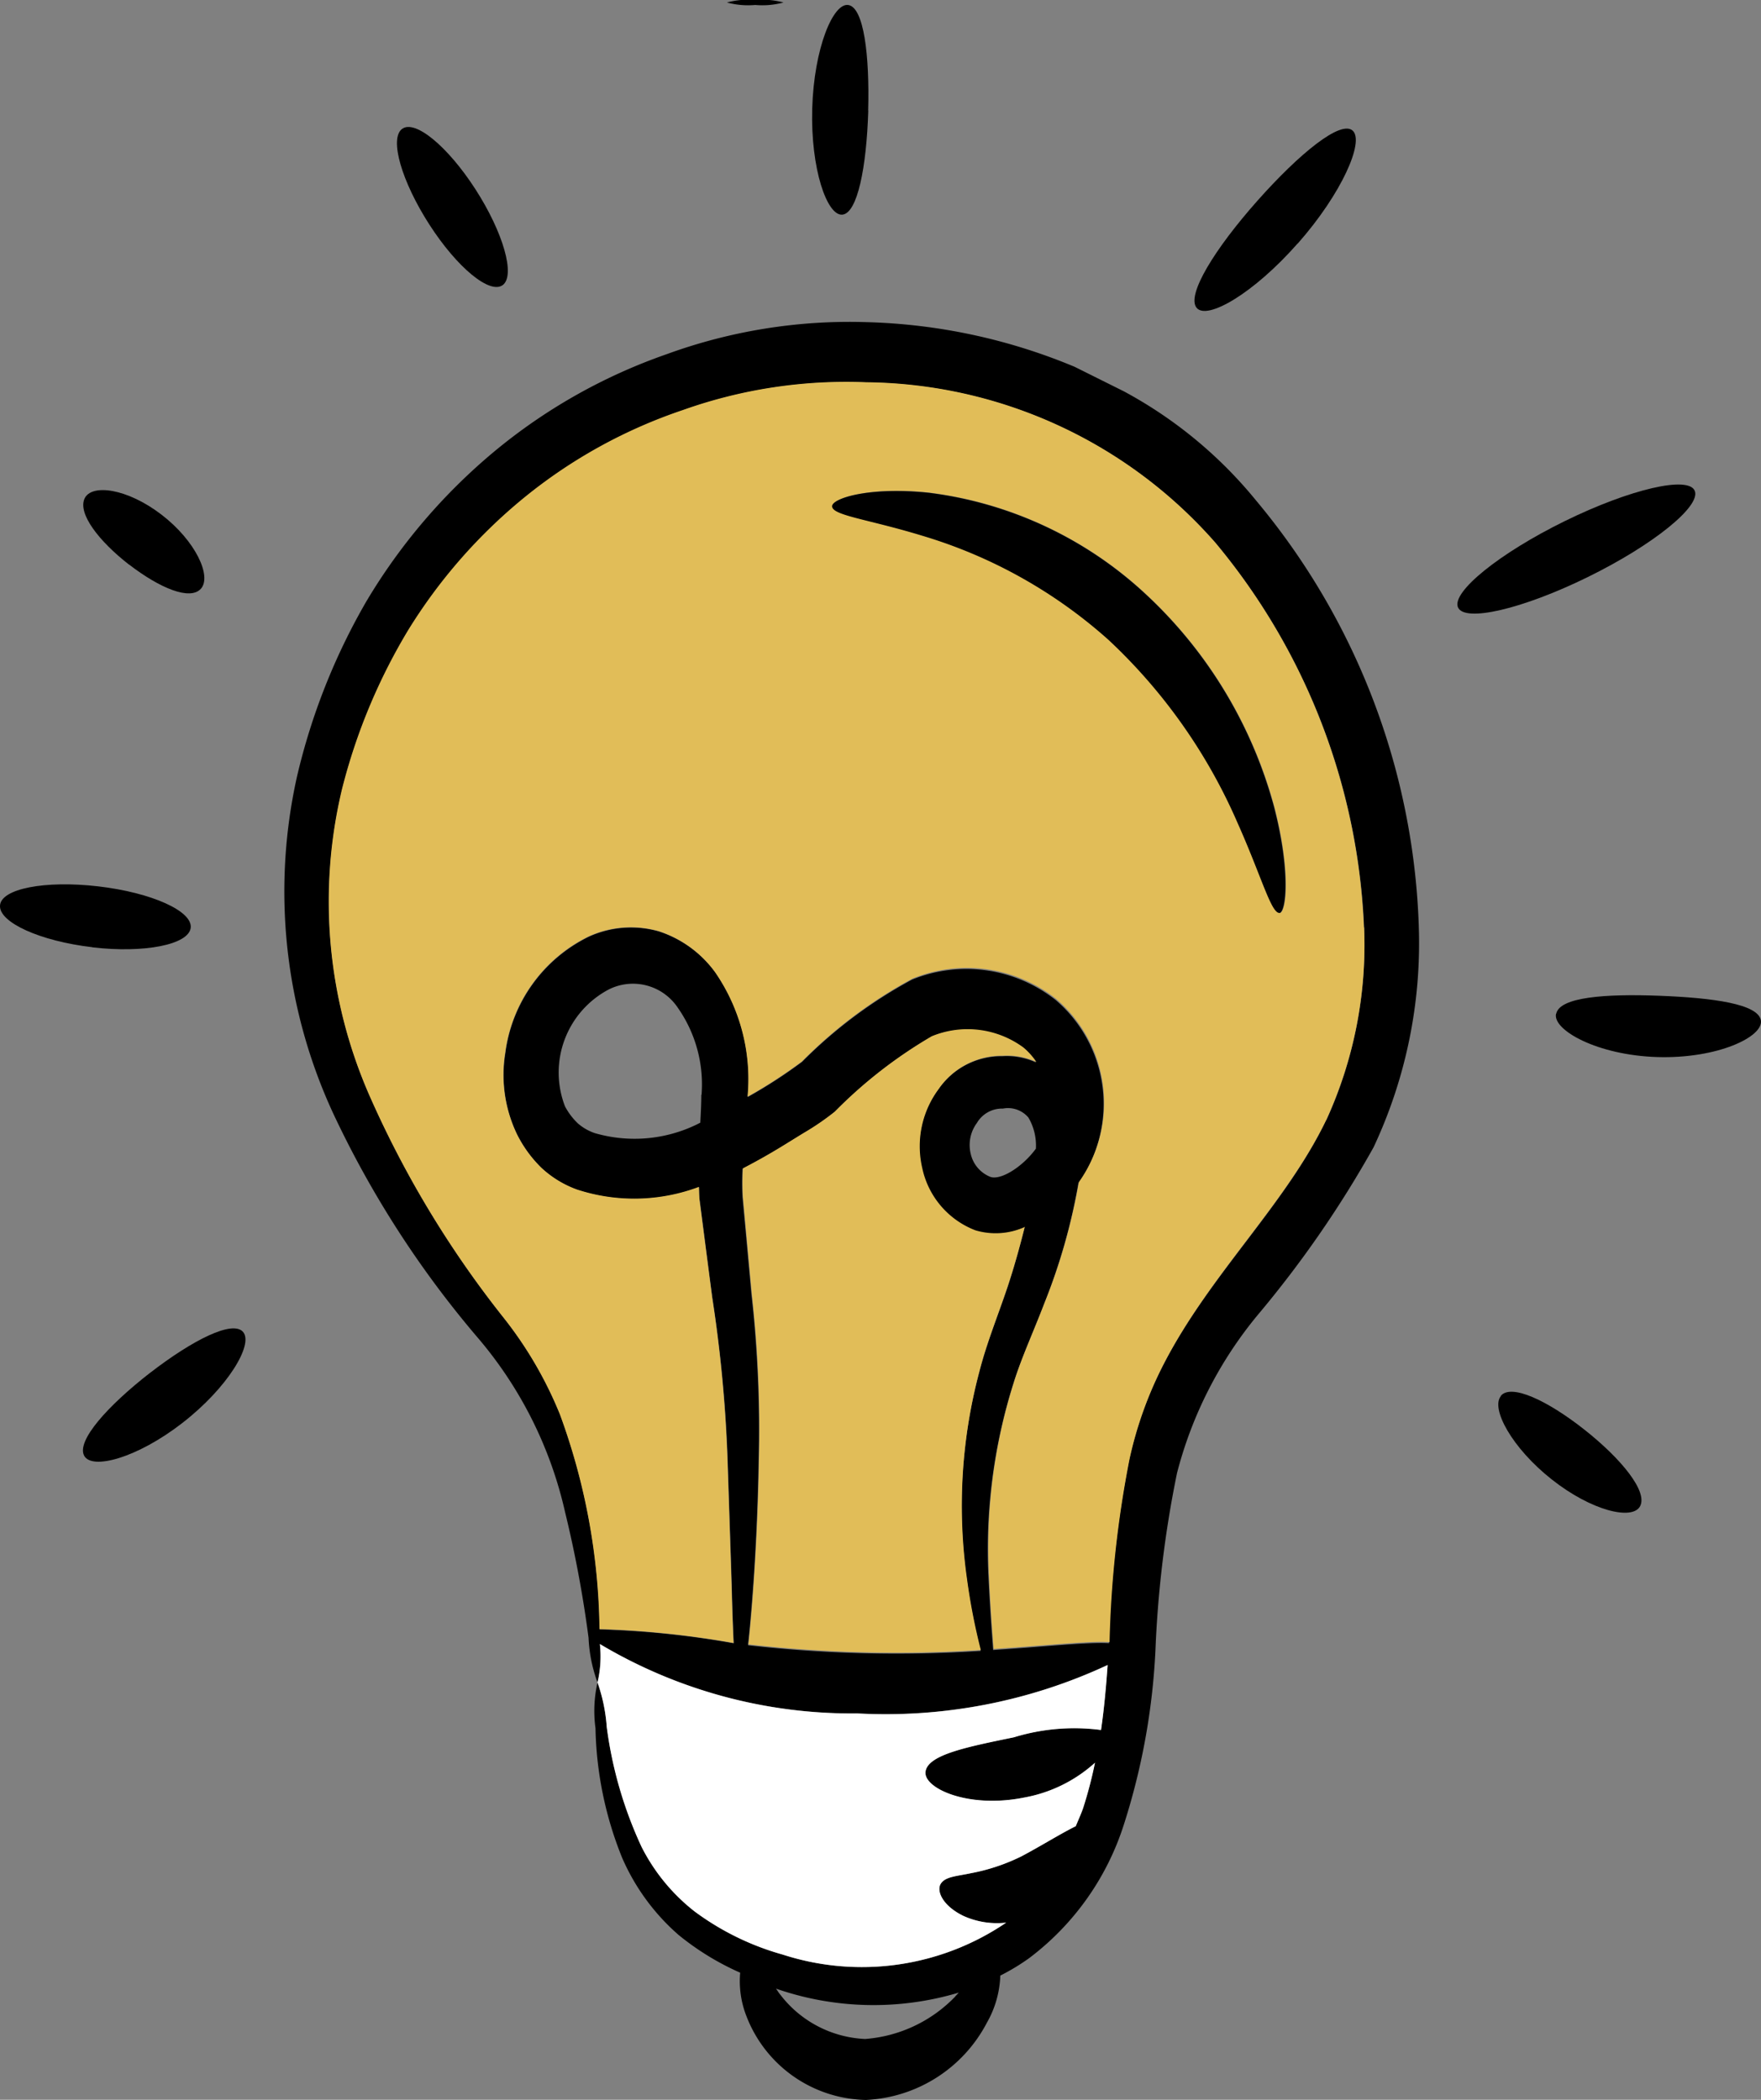
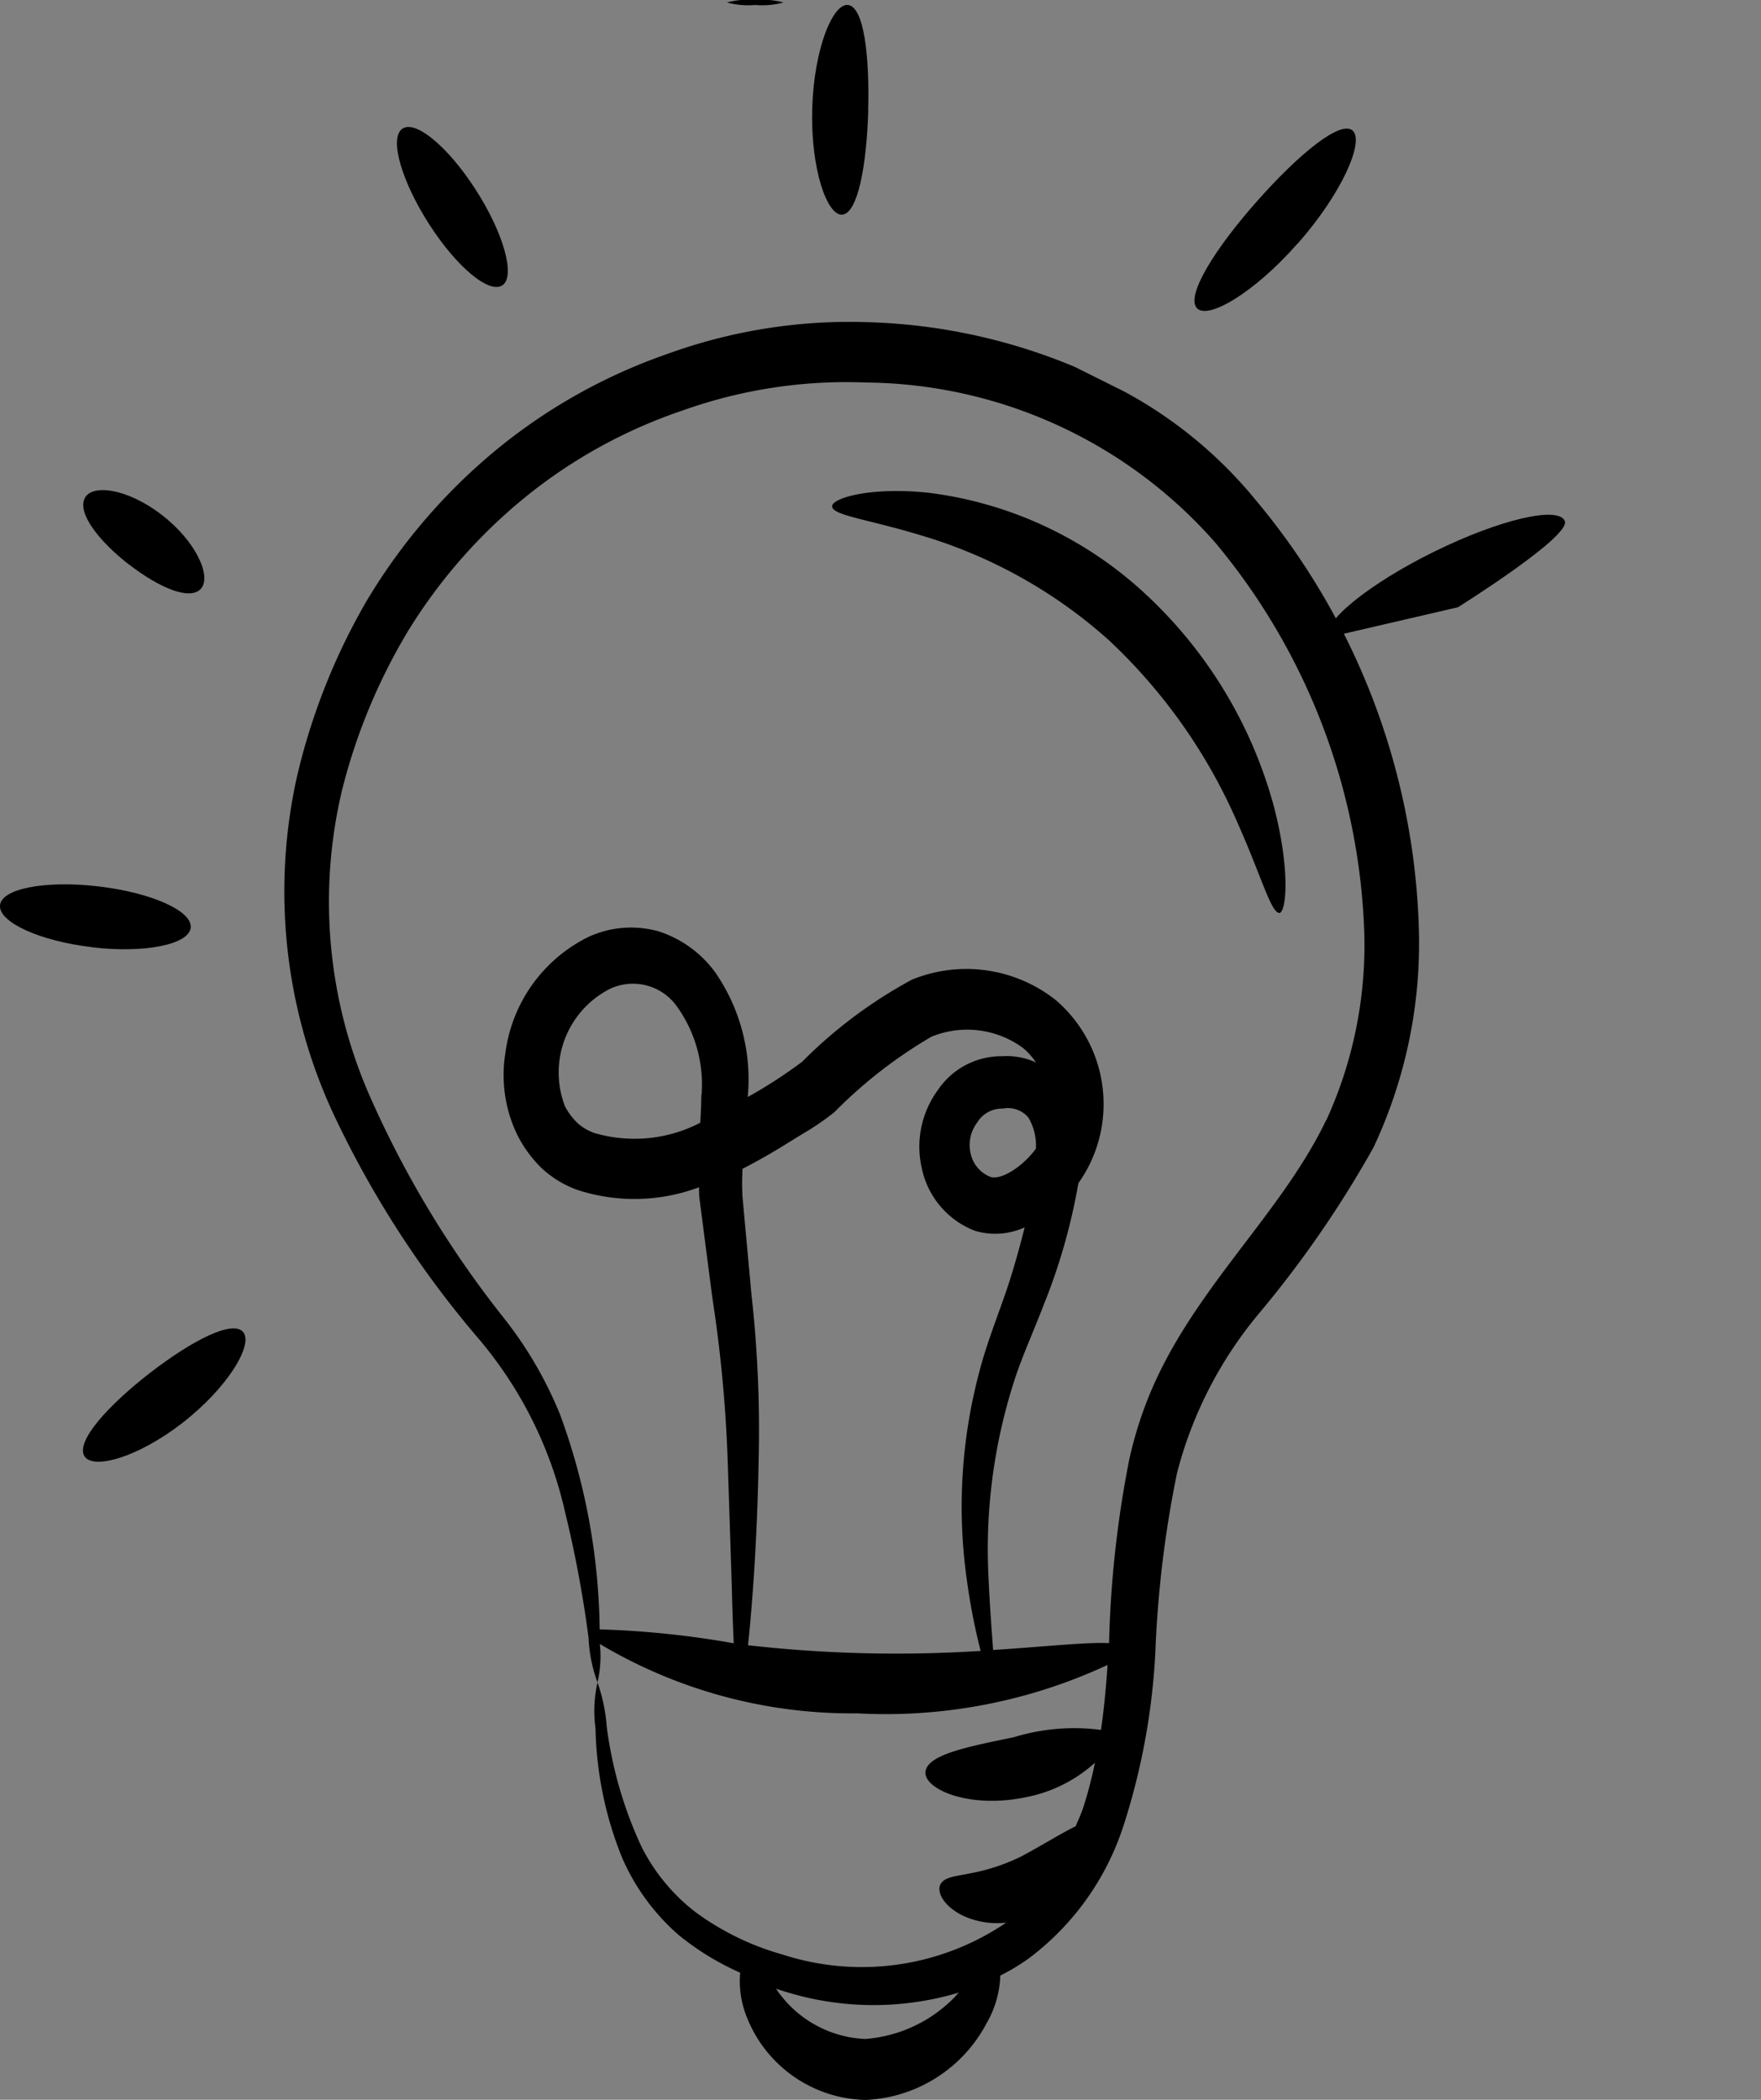
<svg xmlns="http://www.w3.org/2000/svg" id="Groupe_408" data-name="Groupe 408" width="31.169" height="37.162" viewBox="0 0 31.169 37.162">
  <rect x="0" y="0" width="31.169" height="37.162" fill="#808080" stroke="none" />
  <defs>
    <clipPath id="clip-path">
      <rect id="Rectangle_13" data-name="Rectangle 13" width="31.169" height="37.162" fill="none" />
    </clipPath>
  </defs>
  <g id="Groupe_63" data-name="Groupe 63" transform="translate(0)" clip-path="url(#clip-path)">
    <path id="Tracé_99" data-name="Tracé 99" d="M54.515,46.406a12.375,12.375,0,0,0-2.88-7.532,7.758,7.758,0,0,0-2.34-1.932l-.871-.434a10.234,10.234,0,0,0-3.665-.79,9.443,9.443,0,0,0-3.56.568,9.834,9.834,0,0,0-3.067,1.737,10.319,10.319,0,0,0-2.242,2.632,11.3,11.3,0,0,0-1.232,3.112A9.349,9.349,0,0,0,35.3,49.72a17.667,17.667,0,0,0,2.584,4,7.185,7.185,0,0,1,1.52,3.055A20.718,20.718,0,0,1,39.82,59a2.622,2.622,0,0,0,.158.79,2,2,0,0,0,.042-.679,8.71,8.71,0,0,0,4.554,1.228,9.3,9.3,0,0,0,4.433-.857c-.028.394-.063.78-.117,1.15a3.647,3.647,0,0,0-1.541.129c-.817.169-1.525.306-1.565.608s.747.659,1.741.461a2.539,2.539,0,0,0,1.258-.617,7.528,7.528,0,0,1-.207.794c-.039.115-.089.22-.133.329-.282.14-.622.354-.96.533a3.455,3.455,0,0,1-.9.3c-.247.053-.453.059-.53.188s.036.388.4.566a1.443,1.443,0,0,0,.759.12,4.543,4.543,0,0,1-3.956.565,4.772,4.772,0,0,1-1.556-.761,3.39,3.39,0,0,1-.943-1.148,7.253,7.253,0,0,1-.615-2.121,3,3,0,0,0-.163-.785,2.257,2.257,0,0,0-.036.81,6.437,6.437,0,0,0,.471,2.291,3.834,3.834,0,0,0,1,1.367,4.763,4.763,0,0,0,1.09.668,1.693,1.693,0,0,0,.111.77,2.311,2.311,0,0,0,2.114,1.482,2.547,2.547,0,0,0,2.14-1.364,1.8,1.8,0,0,0,.239-.837,3.84,3.84,0,0,0,.507-.306,4.77,4.77,0,0,0,1.68-2.367,11.937,11.937,0,0,0,.559-3.088,19.437,19.437,0,0,1,.382-3.134,7.214,7.214,0,0,1,1.431-2.8,19.05,19.05,0,0,0,2.048-2.965,8.5,8.5,0,0,0,.8-3.906m-8.2,18.932a2.469,2.469,0,0,1-1.6.756,2,2,0,0,1-1.5-.783c-.031-.037-.051-.072-.077-.108a5.262,5.262,0,0,0,3.236.07c-.022.022-.039.043-.063.065m-3.668-6.219c.091-.849.168-2.064.187-3.262a21.533,21.533,0,0,0-.128-2.954q-.074-.813-.156-1.7a4.208,4.208,0,0,1,0-.509c.52-.27.793-.456,1.1-.641a4.539,4.539,0,0,0,.528-.364,8.233,8.233,0,0,1,1.715-1.333,1.668,1.668,0,0,1,1.622.2,1.213,1.213,0,0,1,.228.255,1.247,1.247,0,0,0-.594-.11,1.356,1.356,0,0,0-1.136.59,1.7,1.7,0,0,0-.289,1.4,1.516,1.516,0,0,0,.94,1.1,1.254,1.254,0,0,0,.879-.061c-.092.368-.194.731-.308,1.073-.165.491-.366.983-.493,1.479a9.25,9.25,0,0,0-.223,3.681,11.077,11.077,0,0,0,.245,1.263,23.319,23.319,0,0,1-4.113-.1m5.091-8.789c-.242.332-.642.576-.819.494a.573.573,0,0,1-.334-.4.657.657,0,0,1,.109-.549.515.515,0,0,1,.46-.254.473.473,0,0,1,.451.158.976.976,0,0,1,.133.547m5.137-.5c-.718,1.5-2.054,2.726-2.876,4.319a6.868,6.868,0,0,0-.61,1.694,19.063,19.063,0,0,0-.356,3.243c-.375-.022-1.108.059-2.052.121-.023-.314-.057-.743-.082-1.287a9.725,9.725,0,0,1,.441-3.431c.137-.442.344-.888.544-1.41a10.591,10.591,0,0,0,.606-2.134,2.4,2.4,0,0,0,.3-.571,2.423,2.423,0,0,0-.7-2.669,2.548,2.548,0,0,0-2.546-.362A8.273,8.273,0,0,0,43.6,48.808a8.691,8.691,0,0,1-.921.6l-.039.022a.132.132,0,0,1,0-.024,3.335,3.335,0,0,0-.574-2.176,2,2,0,0,0-1-.729,1.8,1.8,0,0,0-1.242.094,2.673,2.673,0,0,0-1.476,2.059,2.426,2.426,0,0,0,.207,1.439,2.2,2.2,0,0,0,.438.6,1.847,1.847,0,0,0,.626.381,3.257,3.257,0,0,0,2.157-.046c0,.086,0,.172.015.258.076.587.149,1.152.219,1.689a24.369,24.369,0,0,1,.273,2.9c.028.86.053,1.6.072,2.206.01.4.022.739.035,1.018a16.211,16.211,0,0,0-2.373-.246,11.381,11.381,0,0,0-.7-3.8,6.98,6.98,0,0,0-1.006-1.723,17.991,17.991,0,0,1-2.369-3.929,8.545,8.545,0,0,1-.483-5.409,10.365,10.365,0,0,1,1.165-2.806,9.382,9.382,0,0,1,2.06-2.358,8.979,8.979,0,0,1,2.806-1.549,8.628,8.628,0,0,1,3.249-.493,8.326,8.326,0,0,1,6.176,2.836,11.363,11.363,0,0,1,2.632,6.814,7.451,7.451,0,0,1-.666,3.4m-11.065-.443c0,.161-.009.325-.018.493-.022.01-.044.022-.064.032a2.523,2.523,0,0,1-1.8.153.886.886,0,0,1-.305-.175,1.17,1.17,0,0,1-.226-.3,1.662,1.662,0,0,1,.772-2.067.954.954,0,0,1,1.225.322,2.364,2.364,0,0,1,.42,1.542" transform="translate(-29.403 -30.016)" />
-     <path id="Tracé_100" data-name="Tracé 100" d="M78.252,184.661c-.044.29.747.659,1.741.461a2.539,2.539,0,0,0,1.258-.617,7.529,7.529,0,0,1-.207.794c-.039.115-.089.22-.133.329-.282.14-.622.354-.961.533a3.454,3.454,0,0,1-.9.3c-.247.053-.452.059-.53.188s.036.388.4.566a1.442,1.442,0,0,0,.759.12,4.543,4.543,0,0,1-3.956.565,4.772,4.772,0,0,1-1.556-.761,3.39,3.39,0,0,1-.943-1.148,7.253,7.253,0,0,1-.615-2.121,3,3,0,0,0-.163-.785,2,2,0,0,0,.042-.68,8.71,8.71,0,0,0,4.554,1.228,9.3,9.3,0,0,0,4.433-.857c-.028.394-.063.78-.117,1.15a3.647,3.647,0,0,0-1.541.129c-.817.169-1.525.306-1.565.608" transform="translate(-61.87 -153.308)" fill="#fff" />
-     <path id="Tracé_101" data-name="Tracé 101" d="M95.012,117.678c-.092.368-.194.731-.308,1.073-.165.491-.366.983-.493,1.479a9.251,9.251,0,0,0-.223,3.681,11.076,11.076,0,0,0,.245,1.263,23.323,23.323,0,0,1-4.113-.1c.091-.849.168-2.064.187-3.262a21.529,21.529,0,0,0-.128-2.954q-.074-.813-.156-1.7a4.208,4.208,0,0,1,0-.509c.52-.27.793-.456,1.1-.641a4.54,4.54,0,0,0,.528-.364,8.232,8.232,0,0,1,1.715-1.333,1.668,1.668,0,0,1,1.622.2,1.213,1.213,0,0,1,.228.255,1.247,1.247,0,0,0-.594-.11,1.356,1.356,0,0,0-1.136.59,1.7,1.7,0,0,0-.289,1.4,1.516,1.516,0,0,0,.94,1.1,1.254,1.254,0,0,0,.879-.061" transform="translate(-76.873 -95.972)" fill="#e1bd58" />
-     <path id="Tracé_102" data-name="Tracé 102" d="M58.148,52.02a11.363,11.363,0,0,0-2.632-6.814A8.326,8.326,0,0,0,49.34,42.37a8.628,8.628,0,0,0-3.249.493,8.979,8.979,0,0,0-2.806,1.549,9.382,9.382,0,0,0-2.06,2.357,10.365,10.365,0,0,0-1.165,2.806,8.545,8.545,0,0,0,.483,5.409,17.99,17.99,0,0,0,2.369,3.929,6.98,6.98,0,0,1,1.006,1.723,11.382,11.382,0,0,1,.7,3.8,16.208,16.208,0,0,1,2.373.246c-.013-.279-.025-.616-.035-1.018-.019-.6-.044-1.346-.072-2.206a24.367,24.367,0,0,0-.273-2.9c-.07-.538-.143-1.1-.219-1.689-.01-.086-.01-.172-.015-.258a3.257,3.257,0,0,1-2.157.046,1.847,1.847,0,0,1-.626-.381,2.2,2.2,0,0,1-.438-.6,2.426,2.426,0,0,1-.207-1.439,2.673,2.673,0,0,1,1.476-2.059,1.8,1.8,0,0,1,1.242-.094,2,2,0,0,1,1,.729,3.335,3.335,0,0,1,.574,2.176.132.132,0,0,0,0,.024l.039-.022a8.691,8.691,0,0,0,.921-.6,8.273,8.273,0,0,1,1.957-1.467,2.548,2.548,0,0,1,2.546.362,2.423,2.423,0,0,1,.7,2.669,2.4,2.4,0,0,1-.3.571,10.592,10.592,0,0,1-.606,2.134c-.2.522-.407.968-.544,1.41a9.725,9.725,0,0,0-.441,3.431c.025.544.058.973.082,1.287.944-.062,1.677-.144,2.052-.121A19.065,19.065,0,0,1,54,61.429a6.868,6.868,0,0,1,.61-1.694c.822-1.593,2.157-2.823,2.876-4.319a7.452,7.452,0,0,0,.666-3.4m-1.49-.258c-.147.024-.321-.643-.749-1.6a9.732,9.732,0,0,0-2.274-3.228,8.651,8.651,0,0,0-3.319-1.853c-.942-.287-1.572-.353-1.578-.514-.009-.136.635-.351,1.7-.242A6.885,6.885,0,0,1,54.27,46.1a7.965,7.965,0,0,1,2.295,3.788c.293,1.131.216,1.863.093,1.877" transform="translate(-34.008 -35.605)" fill="#e1bd58" />
    <path id="Tracé_103" data-name="Tracé 103" d="M11.237,148.17c-.754.587-1.3,1.2-1.167,1.463s.939.046,1.742-.578,1.256-1.384,1.075-1.606-.893.137-1.649.721" transform="translate(-8.582 -123.873)" />
    <path id="Tracé_104" data-name="Tracé 104" d="M1.635,99.238c.919.107,1.7-.047,1.74-.343s-.69-.626-1.635-.736S.016,98.2,0,98.5s.716.629,1.635.736" transform="translate(0 -82.472)" />
    <path id="Tracé_105" data-name="Tracé 105" d="M10.916,55.7c.539.415,1.08.643,1.271.424s-.093-.843-.7-1.309-1.238-.55-1.361-.285.25.752.787,1.17" transform="translate(-8.629 -45.707)" />
    <path id="Tracé_106" data-name="Tracé 106" d="M50.04,16.884c.224-.172.007-.931-.484-1.693s-1.072-1.241-1.3-1.069-.007.931.484,1.693,1.072,1.241,1.3,1.069" transform="translate(-41.14 -11.84)" />
    <path id="Tracé_107" data-name="Tracé 107" d="M88.669,0a1.438,1.438,0,0,0-.5.044,1.429,1.429,0,0,0,.5.044,1.43,1.43,0,0,0,.5-.044,1.439,1.439,0,0,0-.5-.044" transform="translate(-75.302)" />
    <path id="Tracé_108" data-name="Tracé 108" d="M99.449,2.412C99.476,1.422,99.371.59,99.1.543s-.611.769-.641,1.835.263,1.9.533,1.875.429-.851.459-1.841" transform="translate(-84.083 -0.454)" />
    <path id="Tracé_109" data-name="Tracé 109" d="M146.659,16.324c.781-.884,1.185-1.809.974-2s-.94.4-1.689,1.244-1.257,1.664-1.074,1.891,1.01-.253,1.789-1.138" transform="translate(-123.691 -12.012)" />
-     <path id="Tracé_110" data-name="Tracé 110" d="M176.72,55.935c.112.273,1.142.034,2.3-.535s2-1.251,1.892-1.524-1.142-.034-2.3.534-2,1.251-1.893,1.524" transform="translate(-150.915 -45.188)" />
-     <path id="Tracé_111" data-name="Tracé 111" d="M188.657,110.77c-.062.288.732.734,1.794.766s1.879-.358,1.832-.649-.849-.4-1.8-.436-1.762.022-1.823.319" transform="translate(-161.116 -92.828)" />
-     <path id="Tracé_112" data-name="Tracé 112" d="M181.72,154.507c-.183.221.195.918.9,1.475s1.431.731,1.565.472-.326-.831-.984-1.351-1.3-.82-1.483-.6" transform="translate(-155.155 -129.799)" />
+     <path id="Tracé_110" data-name="Tracé 110" d="M176.72,55.935s2-1.251,1.892-1.524-1.142-.034-2.3.534-2,1.251-1.893,1.524" transform="translate(-150.915 -45.188)" />
    <path id="Tracé_113" data-name="Tracé 113" d="M108.825,61.927c-.147.024-.321-.643-.749-1.6A9.732,9.732,0,0,0,105.8,57.1a8.651,8.651,0,0,0-3.319-1.853c-.942-.287-1.572-.353-1.578-.514-.009-.136.635-.351,1.7-.242a6.885,6.885,0,0,1,3.827,1.775,7.965,7.965,0,0,1,2.295,3.788c.293,1.131.216,1.863.093,1.877" transform="translate(-86.175 -45.771)" />
  </g>
</svg>